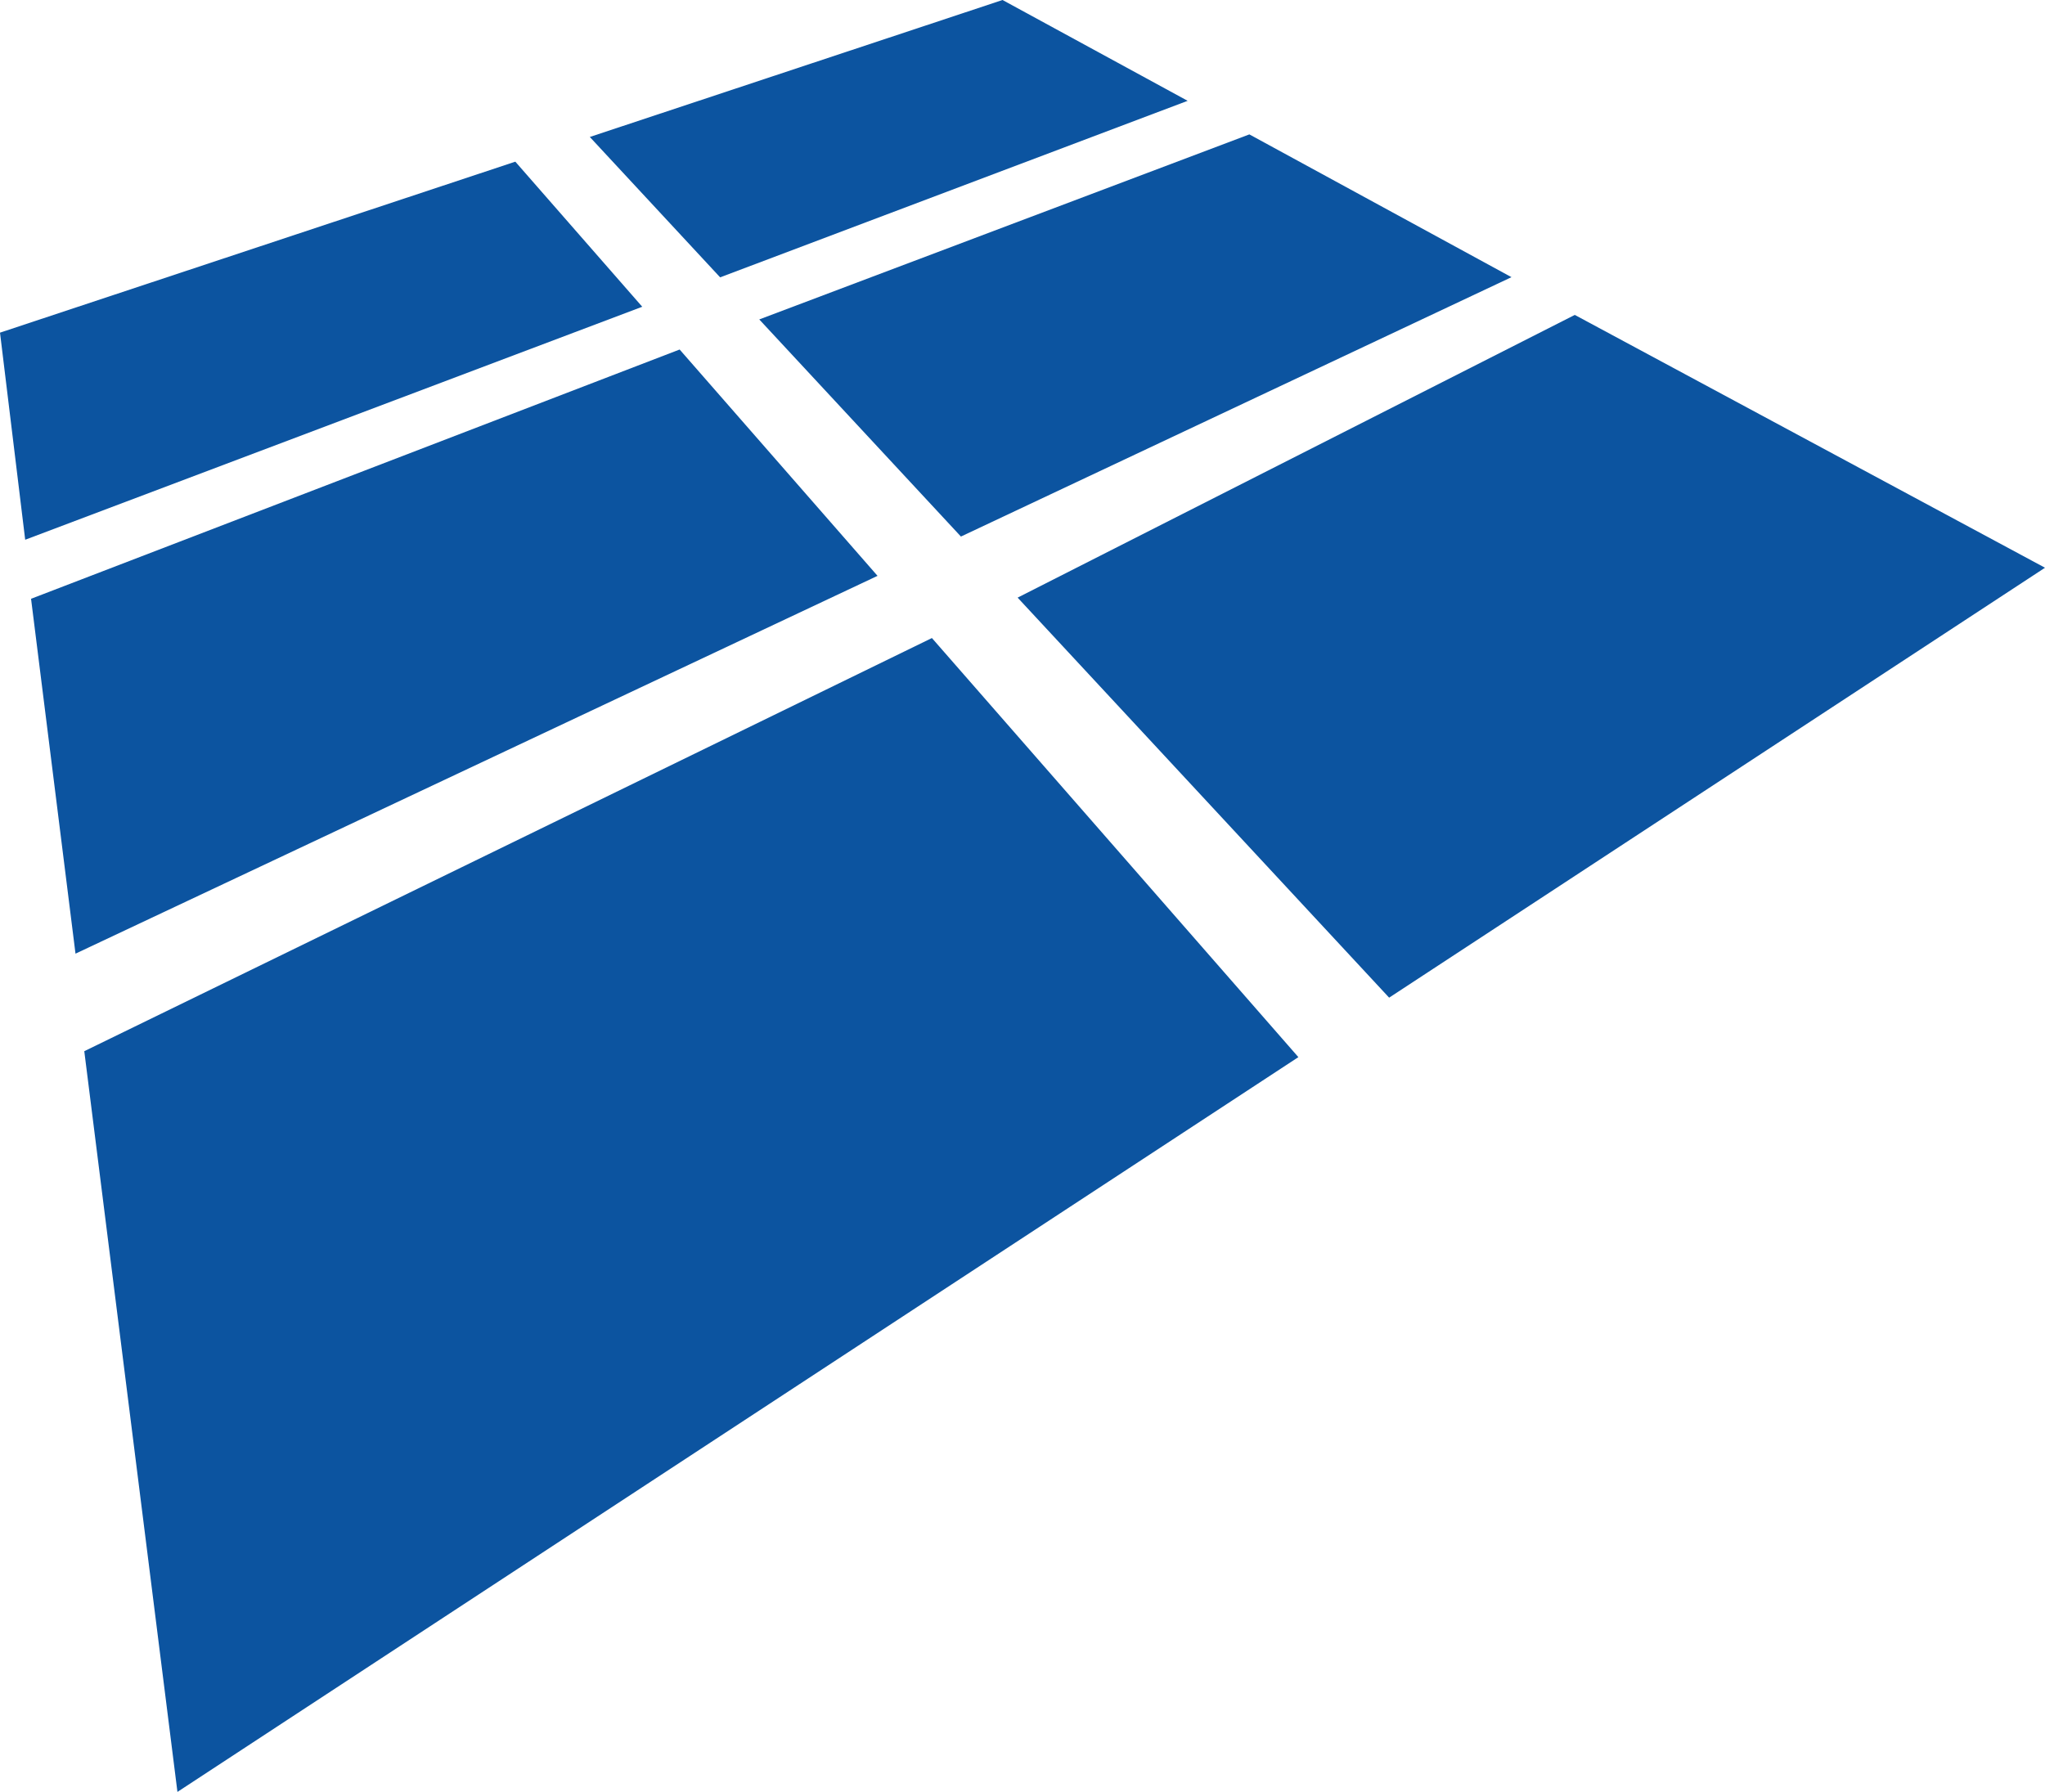
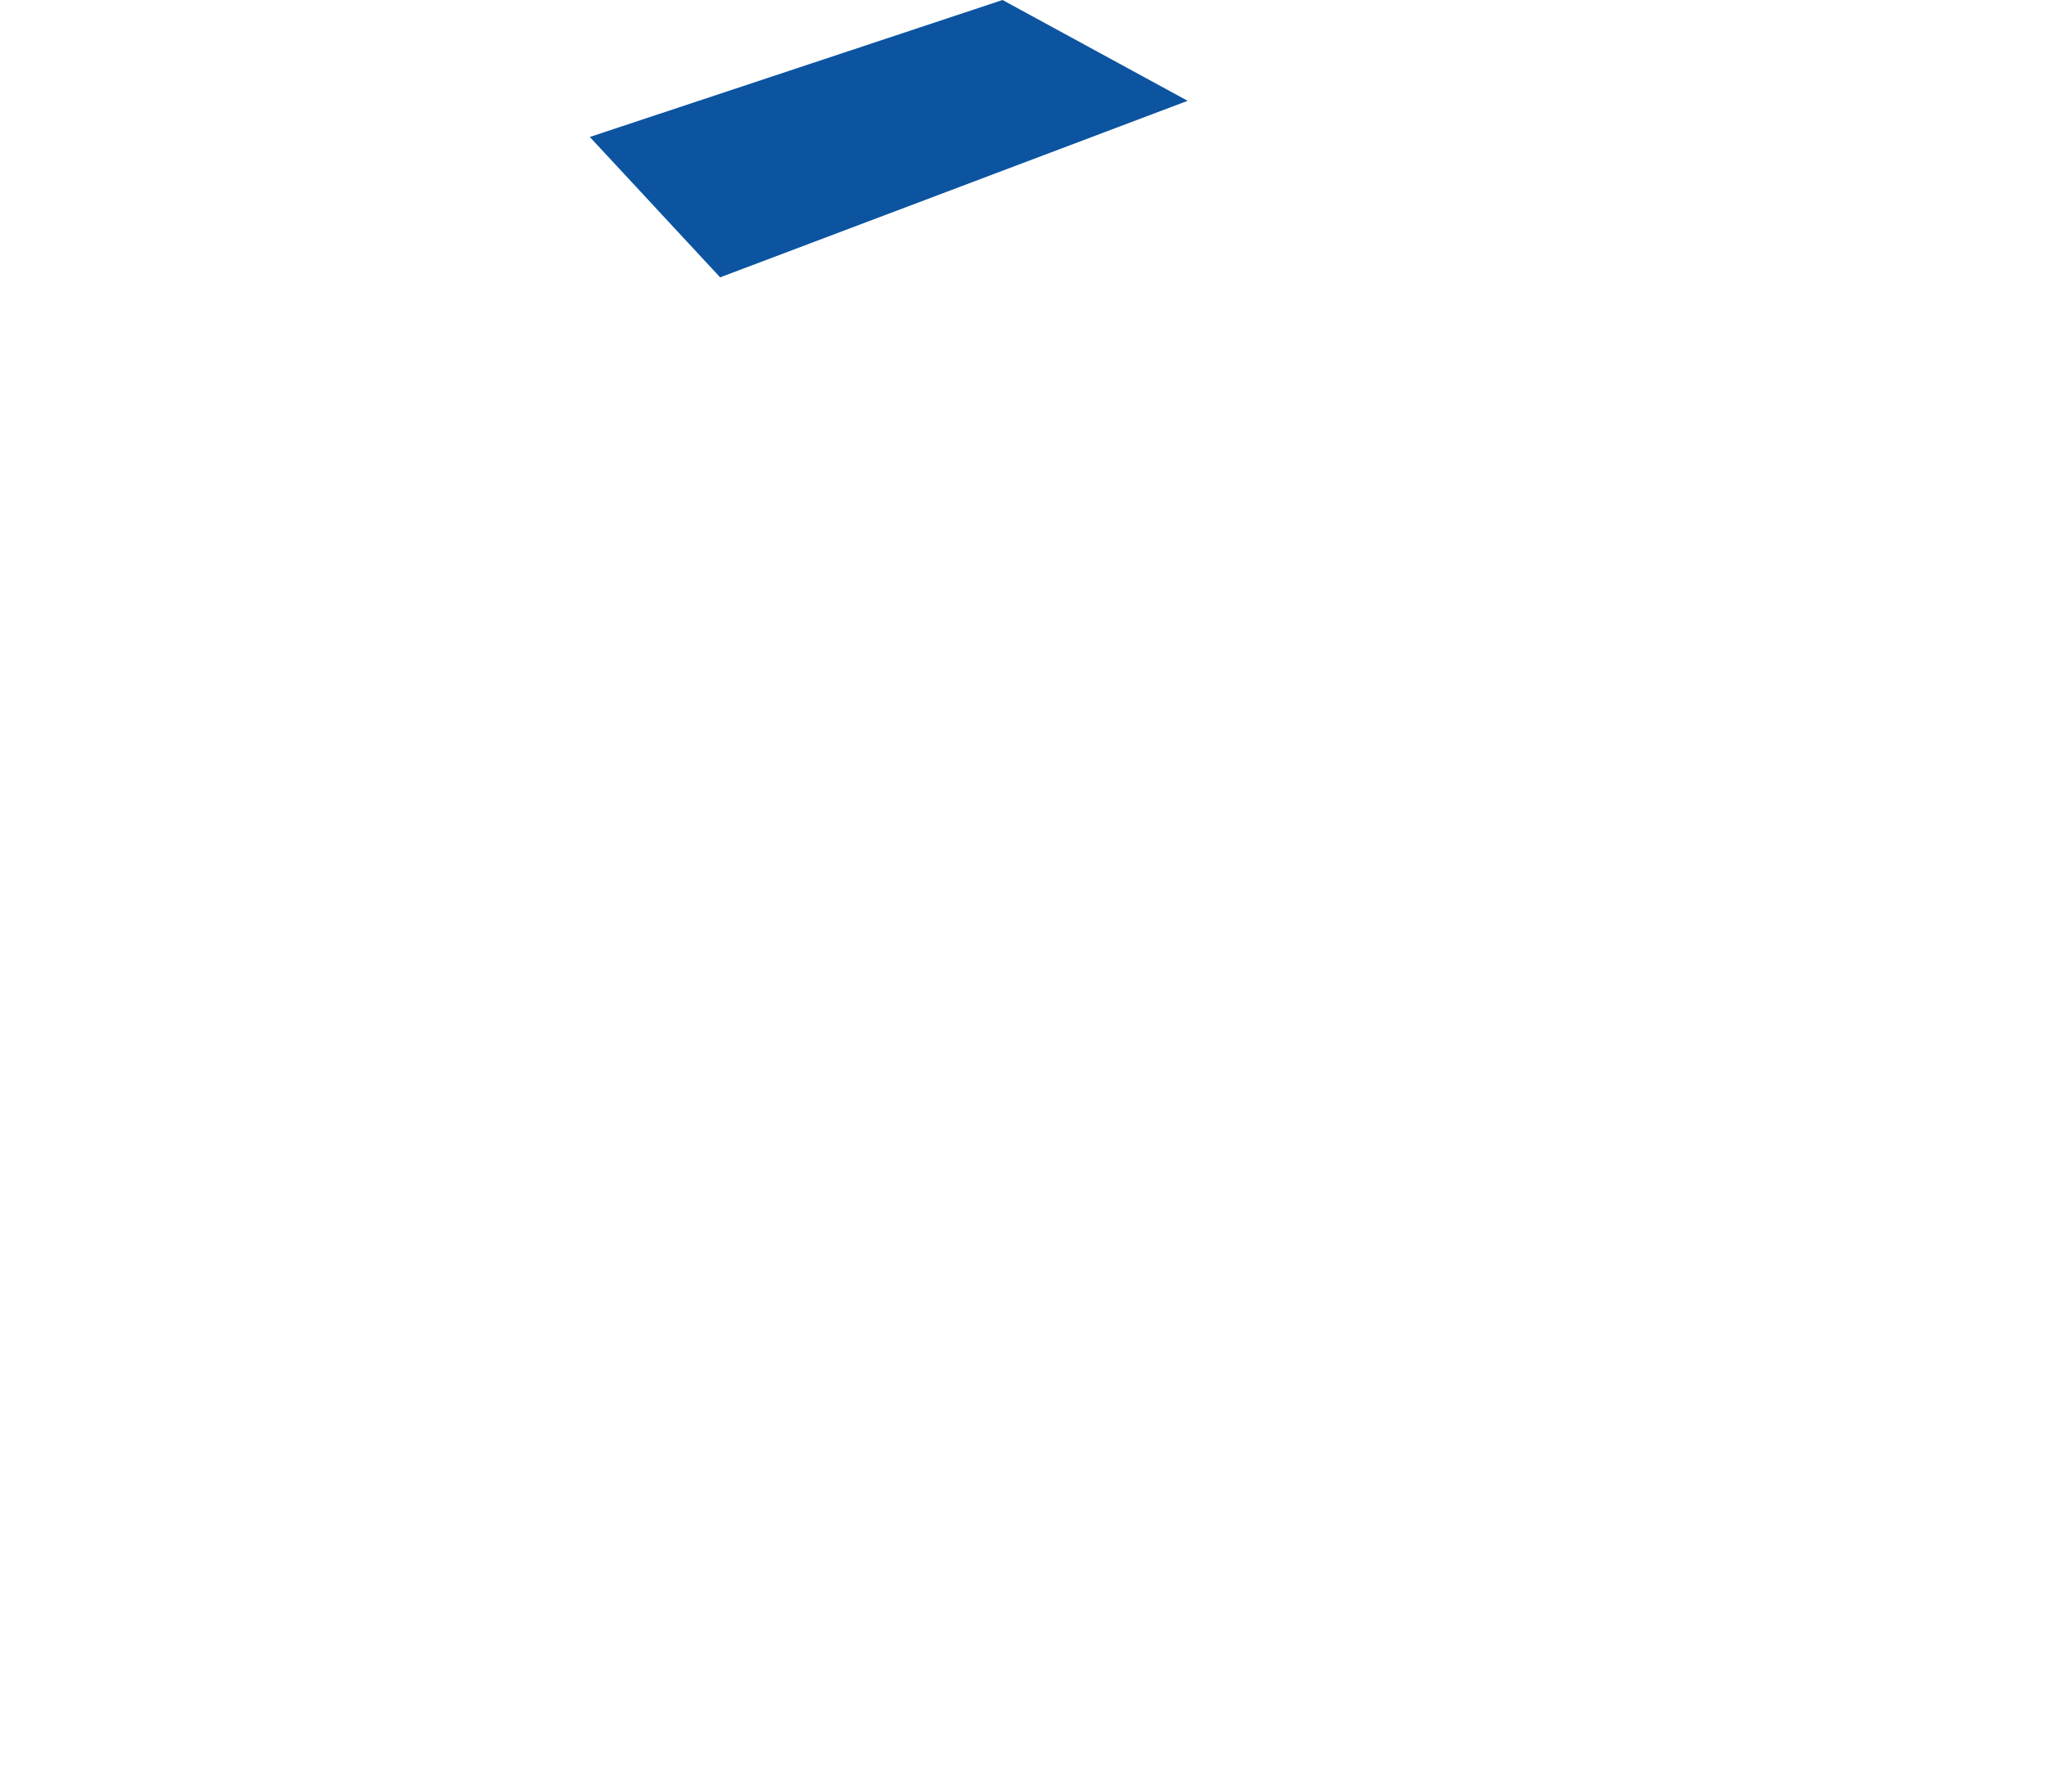
<svg xmlns="http://www.w3.org/2000/svg" viewBox="0 0 461 404">
  <defs>
    <style>.solar-2{fill:#0c54a0;}</style>
  </defs>
  <g id="Layer_2" data-name="Layer 2">
    <g id="Layer_1-2" data-name="Layer 1">
      <polygon class="solar-2" points="162.34 62.53 267.73 22.73 226 0 132.96 30.88 162.34 62.53" />
-       <polygon class="solar-2" points="313.15 224.93 461 128 355 71 229.4 134.74 313.15 224.93" />
-       <polygon class="solar-2" points="116.17 36.45 0 75 5.68 121.69 144.78 69.16 116.17 36.45" />
-       <polygon class="solar-2" points="210.08 143.85 19 237 40 404 292.69 238.34 210.08 143.85" />
-       <polygon class="solar-2" points="216.62 120.97 340.73 62.49 281.64 30.3 171.16 72.02 216.62 120.97" />
-       <polygon class="solar-2" points="153.21 78.8 7 135 17.02 215.01 197.82 129.83 153.21 78.8" />
    </g>
  </g>
</svg>